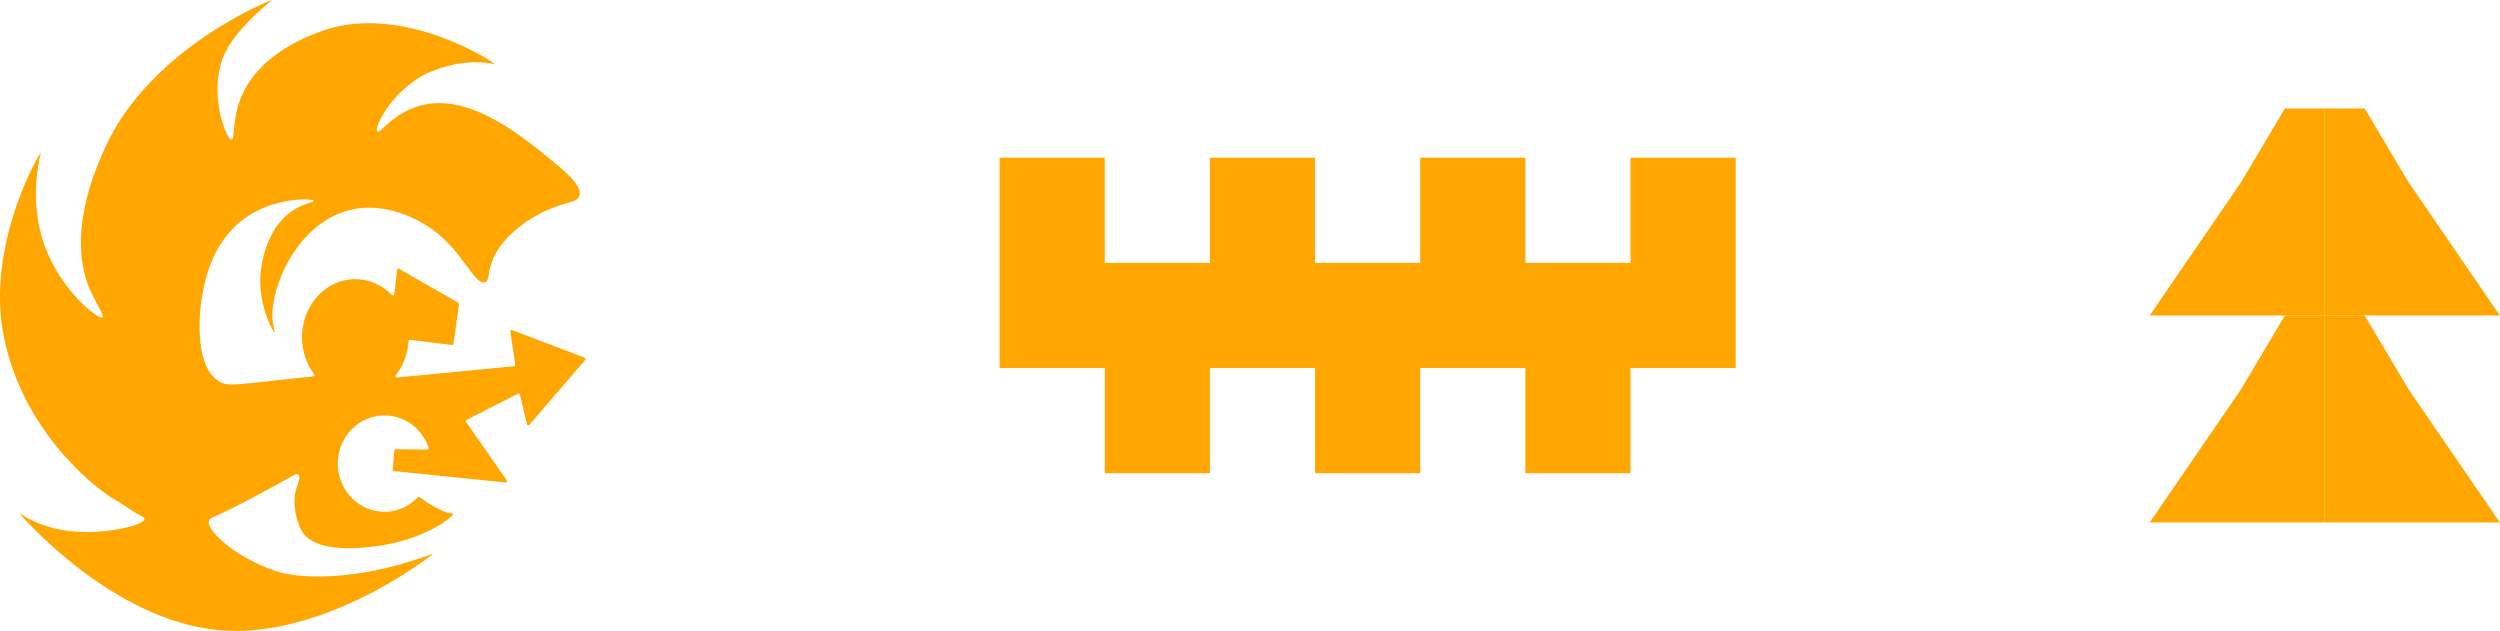
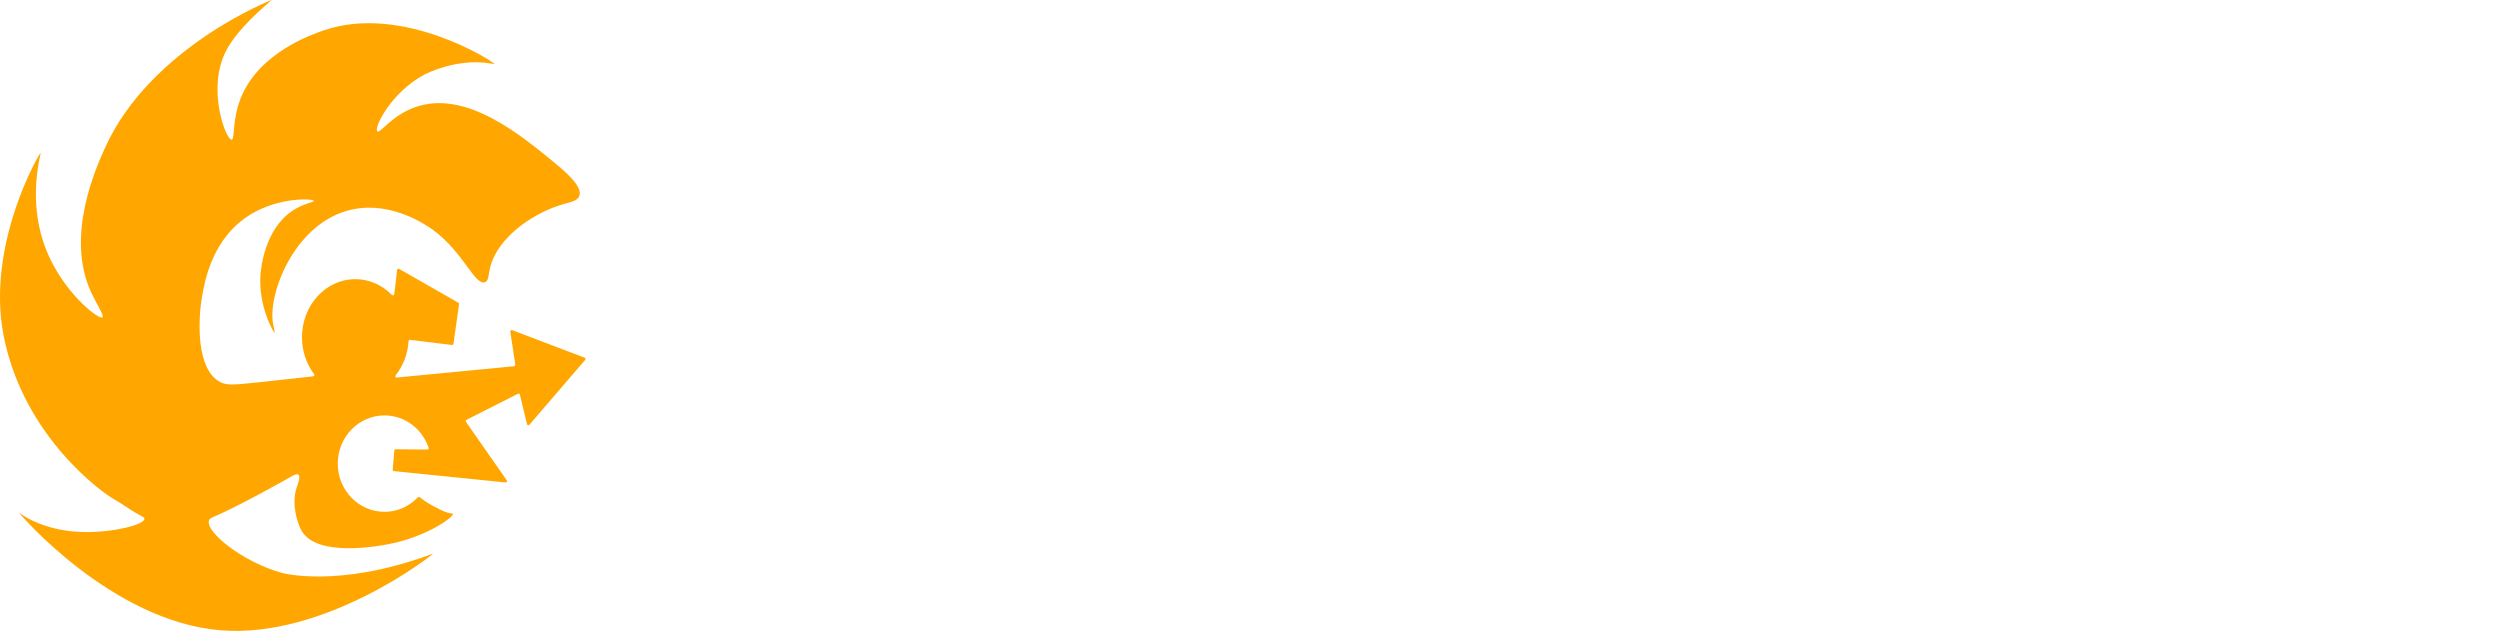
<svg xmlns="http://www.w3.org/2000/svg" width="317" height="80" viewBox="0 0 317 80" fill="none">
  <g clip-path="url(#clip0_113_1365)">
    <path d="M18.311 65.785C18.324 66.531 14.342 67.54 10.613 67.463C6.598 67.381 4.112 66.063 3.206 65.527C2.638 65.191 2.429 65.007 2.424 65.015C2.388 65.066 14.121 78.792 27.969 79.921C41.299 81.008 54.955 70.289 54.913 70.194C54.91 70.186 54.815 70.23 54.505 70.345C42.81 74.623 35.737 72.642 35.737 72.642C30.645 71.217 26.022 67.396 26.499 65.994C26.592 65.721 26.846 65.642 27.479 65.365C30.346 64.112 35.877 61.04 36.989 60.395C37.17 60.291 37.622 60.024 37.837 60.186C38.15 60.422 37.753 61.405 37.603 61.865C36.918 63.969 37.735 66.427 38.256 67.324C40.253 70.758 48.318 69.178 49.243 69.004C54.131 68.083 57.59 65.505 57.432 65.154C57.414 65.115 57.356 65.115 57.239 65.102C56.603 65.034 56.092 64.769 55.07 64.239C54.327 63.853 53.711 63.432 53.219 63.043C53.15 62.988 53.051 62.993 52.989 63.058C52.495 63.567 51.52 64.408 50.066 64.748C49.644 64.847 49.205 64.898 48.754 64.898C45.481 64.898 42.829 62.161 42.829 58.786C42.829 55.411 45.481 52.675 48.754 52.675C51.344 52.675 53.545 54.389 54.35 56.777C54.388 56.889 54.301 57.004 54.184 57.002L50.174 56.968C50.084 56.968 50.008 57.036 50 57.128L49.795 59.55C49.788 59.644 49.856 59.727 49.95 59.737L54.518 60.201L64.101 61.174C64.249 61.189 64.346 61.024 64.26 60.903L59.084 53.49C59.024 53.403 59.053 53.284 59.148 53.237L65.678 49.928C65.779 49.878 65.899 49.934 65.926 50.043L66.823 53.792C66.855 53.929 67.03 53.972 67.123 53.864L74.206 45.63C74.284 45.538 74.249 45.397 74.137 45.354L64.941 41.861C64.817 41.814 64.689 41.917 64.708 42.048L65.337 46.241C65.352 46.34 65.281 46.429 65.182 46.44L50.317 47.871C50.163 47.886 50.071 47.711 50.166 47.591C51.106 46.413 51.707 44.91 51.807 43.256C51.813 43.156 51.9 43.081 52 43.093L57.308 43.743C57.403 43.755 57.488 43.689 57.501 43.596L58.208 38.562C58.218 38.491 58.185 38.422 58.123 38.388L50.614 34.098C50.507 34.036 50.371 34.105 50.356 34.228L49.99 37.304C49.972 37.448 49.795 37.507 49.694 37.403C48.482 36.16 46.85 35.398 45.055 35.398C41.319 35.398 38.29 38.696 38.29 42.764C38.29 44.542 38.867 46.17 39.832 47.443C39.913 47.548 39.844 47.702 39.711 47.718C37.031 48.024 34.702 48.276 32.798 48.476C29.44 48.83 28.726 48.872 27.898 48.431C24.883 46.815 25.093 40.701 25.613 37.653C25.947 35.69 26.904 30.062 31.911 27.108C35.557 24.958 39.727 25.18 39.797 25.475C39.835 25.643 38.539 25.771 37.137 26.688C33.537 29.044 33.086 34.081 33.03 34.806C32.724 38.773 34.706 42.236 34.827 42.202C34.881 42.185 34.688 41.415 34.618 41.012C33.934 37.155 37.491 27.965 44.834 26.525C49.764 25.559 54.066 28.542 54.913 29.161C58.774 31.982 60.19 36.22 61.49 35.786C62.116 35.578 61.788 34.6 62.471 32.941C63.836 29.622 67.877 26.915 71.405 25.895C72.368 25.616 73.221 25.484 73.458 24.846C73.828 23.849 72.411 22.374 70.604 20.878C66.038 17.096 59.083 11.335 52.673 13.578C49.639 14.64 48.193 16.983 47.844 16.657C47.374 16.22 49.582 11.718 53.792 9.472C54.004 9.359 57.864 7.361 62.112 8.032C62.518 8.097 62.673 8.144 62.68 8.119C62.752 7.891 51.072 0.396 41.056 3.85C39.523 4.379 32.887 6.661 30.558 12.366C29.393 15.22 29.814 17.686 29.368 17.707C28.638 17.741 26.177 11.248 28.669 6.44C30.084 3.71 33.426 0.884 34.291 0.153C34.473 -0.002 34.478 0.001 34.478 0.001C34.437 -0.058 19.054 6.059 13.342 18.688C12.155 21.313 8.246 29.957 11.569 37.093C12.223 38.497 13.252 40.046 12.993 40.242C12.537 40.588 7.919 37.037 5.785 31.495C3.829 26.416 4.723 21.649 4.979 20.285C5.091 19.691 5.177 19.393 5.155 19.387C5.016 19.349 -1.817 31.053 0.466 42.598C3.028 55.555 13.265 62.642 14.323 63.22C15.427 63.823 16.423 64.614 17.53 65.215C18.088 65.517 18.308 65.614 18.311 65.786V65.785Z" fill="#FFA700" />
  </g>
-   <path fill-rule="evenodd" clip-rule="evenodd" d="M126.75 20H140.083V46.666H126.75V20ZM153.418 20H166.751V33.334H180.083V60.001H166.75V46.666H153.418V20ZM153.417 33.333H140.084V60H153.417V33.333ZM180.084 20H193.417V46.666H180.084V20ZM206.752 20H220.085V46.666H206.752V20ZM206.751 33.333H193.418V60H206.751V33.333Z" fill="#FFA700" />
  <g clip-path="url(#clip1_113_1365)">
-     <path d="M284.146 49.385L294.782 31.507V66.25H272.585L284.146 49.385Z" fill="#FFA700" />
-     <path d="M305.419 49.386L294.783 31.508V66.25H316.979L305.419 49.386Z" fill="#FFA700" />
-   </g>
+     </g>
  <g clip-path="url(#clip2_113_1365)">
-     <path d="M284.146 23.135L294.782 5.257V40H272.585L284.146 23.135Z" fill="#FFA700" />
    <path d="M305.419 23.136L294.783 5.258V40H316.979L305.419 23.136Z" fill="#FFA700" />
  </g>
  <defs>
    <clipPath id="clip0_113_1365">
      <rect width="74.25" height="80" fill="white" transform="matrix(-1 0 0 1 74.25 0)" />
    </clipPath>
    <clipPath id="clip1_113_1365">
      <rect width="44.393" height="26.25" fill="white" transform="translate(272.585 40)" />
    </clipPath>
    <clipPath id="clip2_113_1365">
-       <rect width="44.393" height="26.25" fill="white" transform="translate(272.585 13.75)" />
-     </clipPath>
+       </clipPath>
  </defs>
</svg>